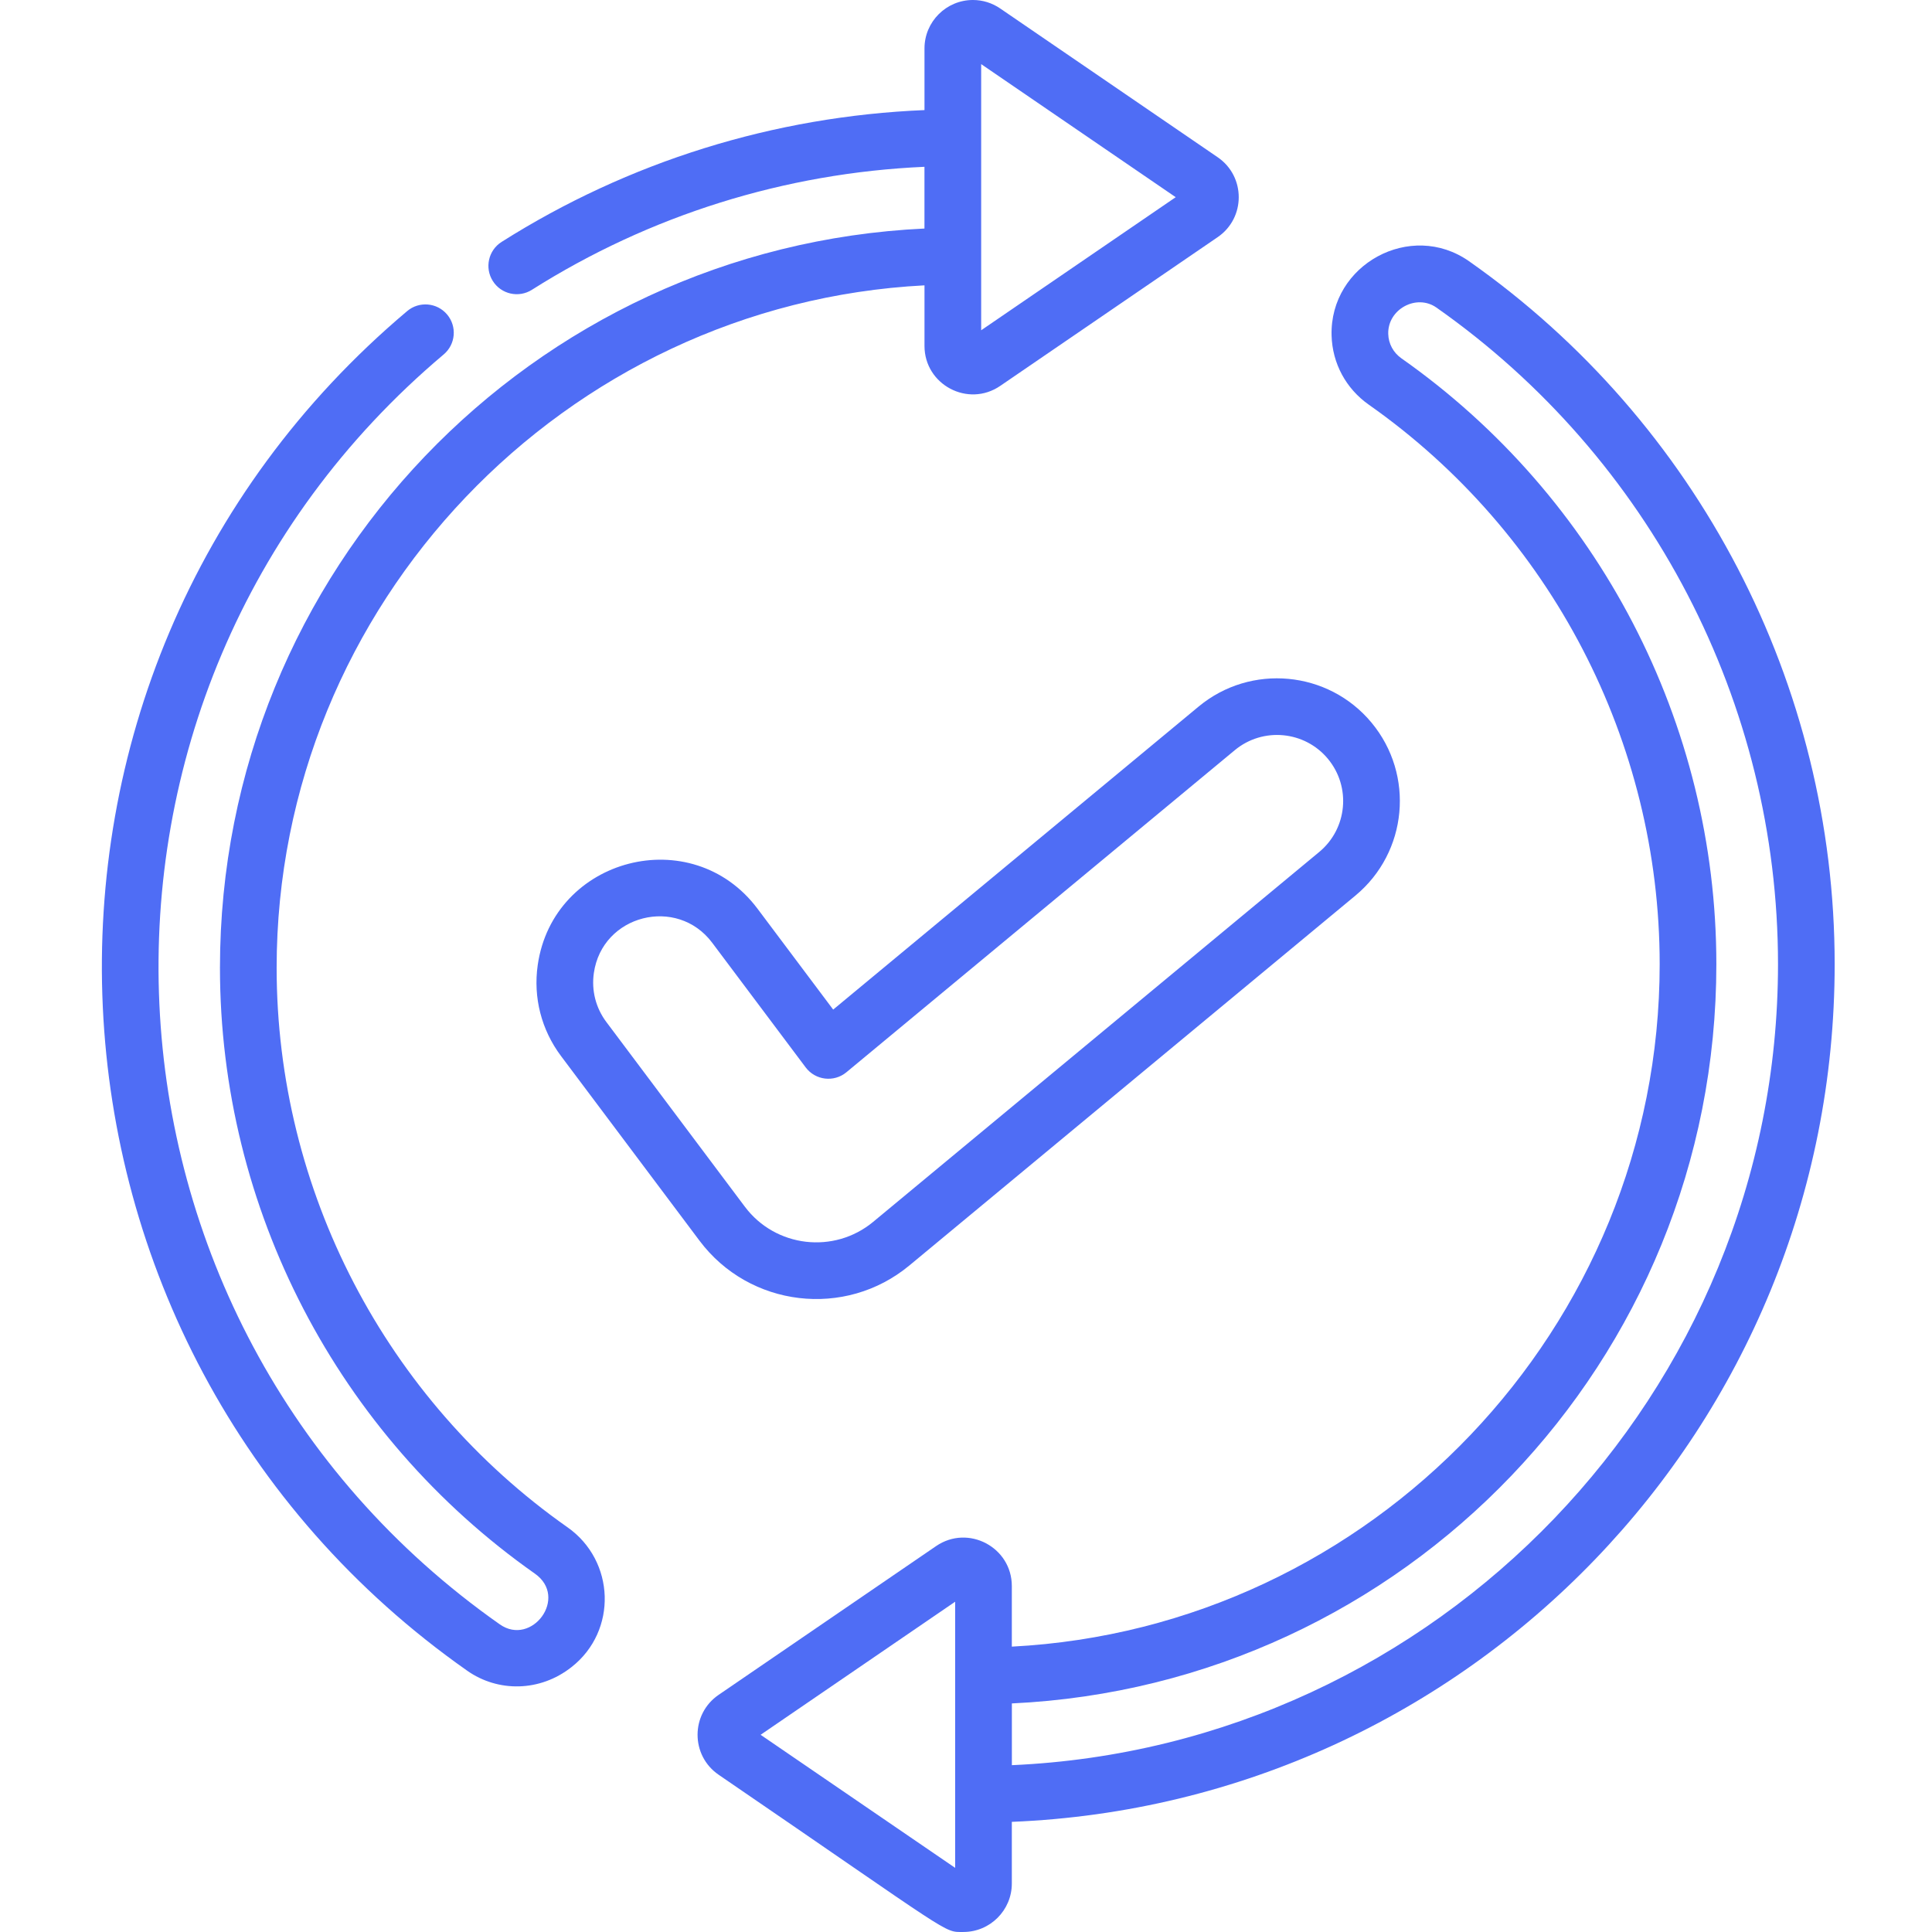
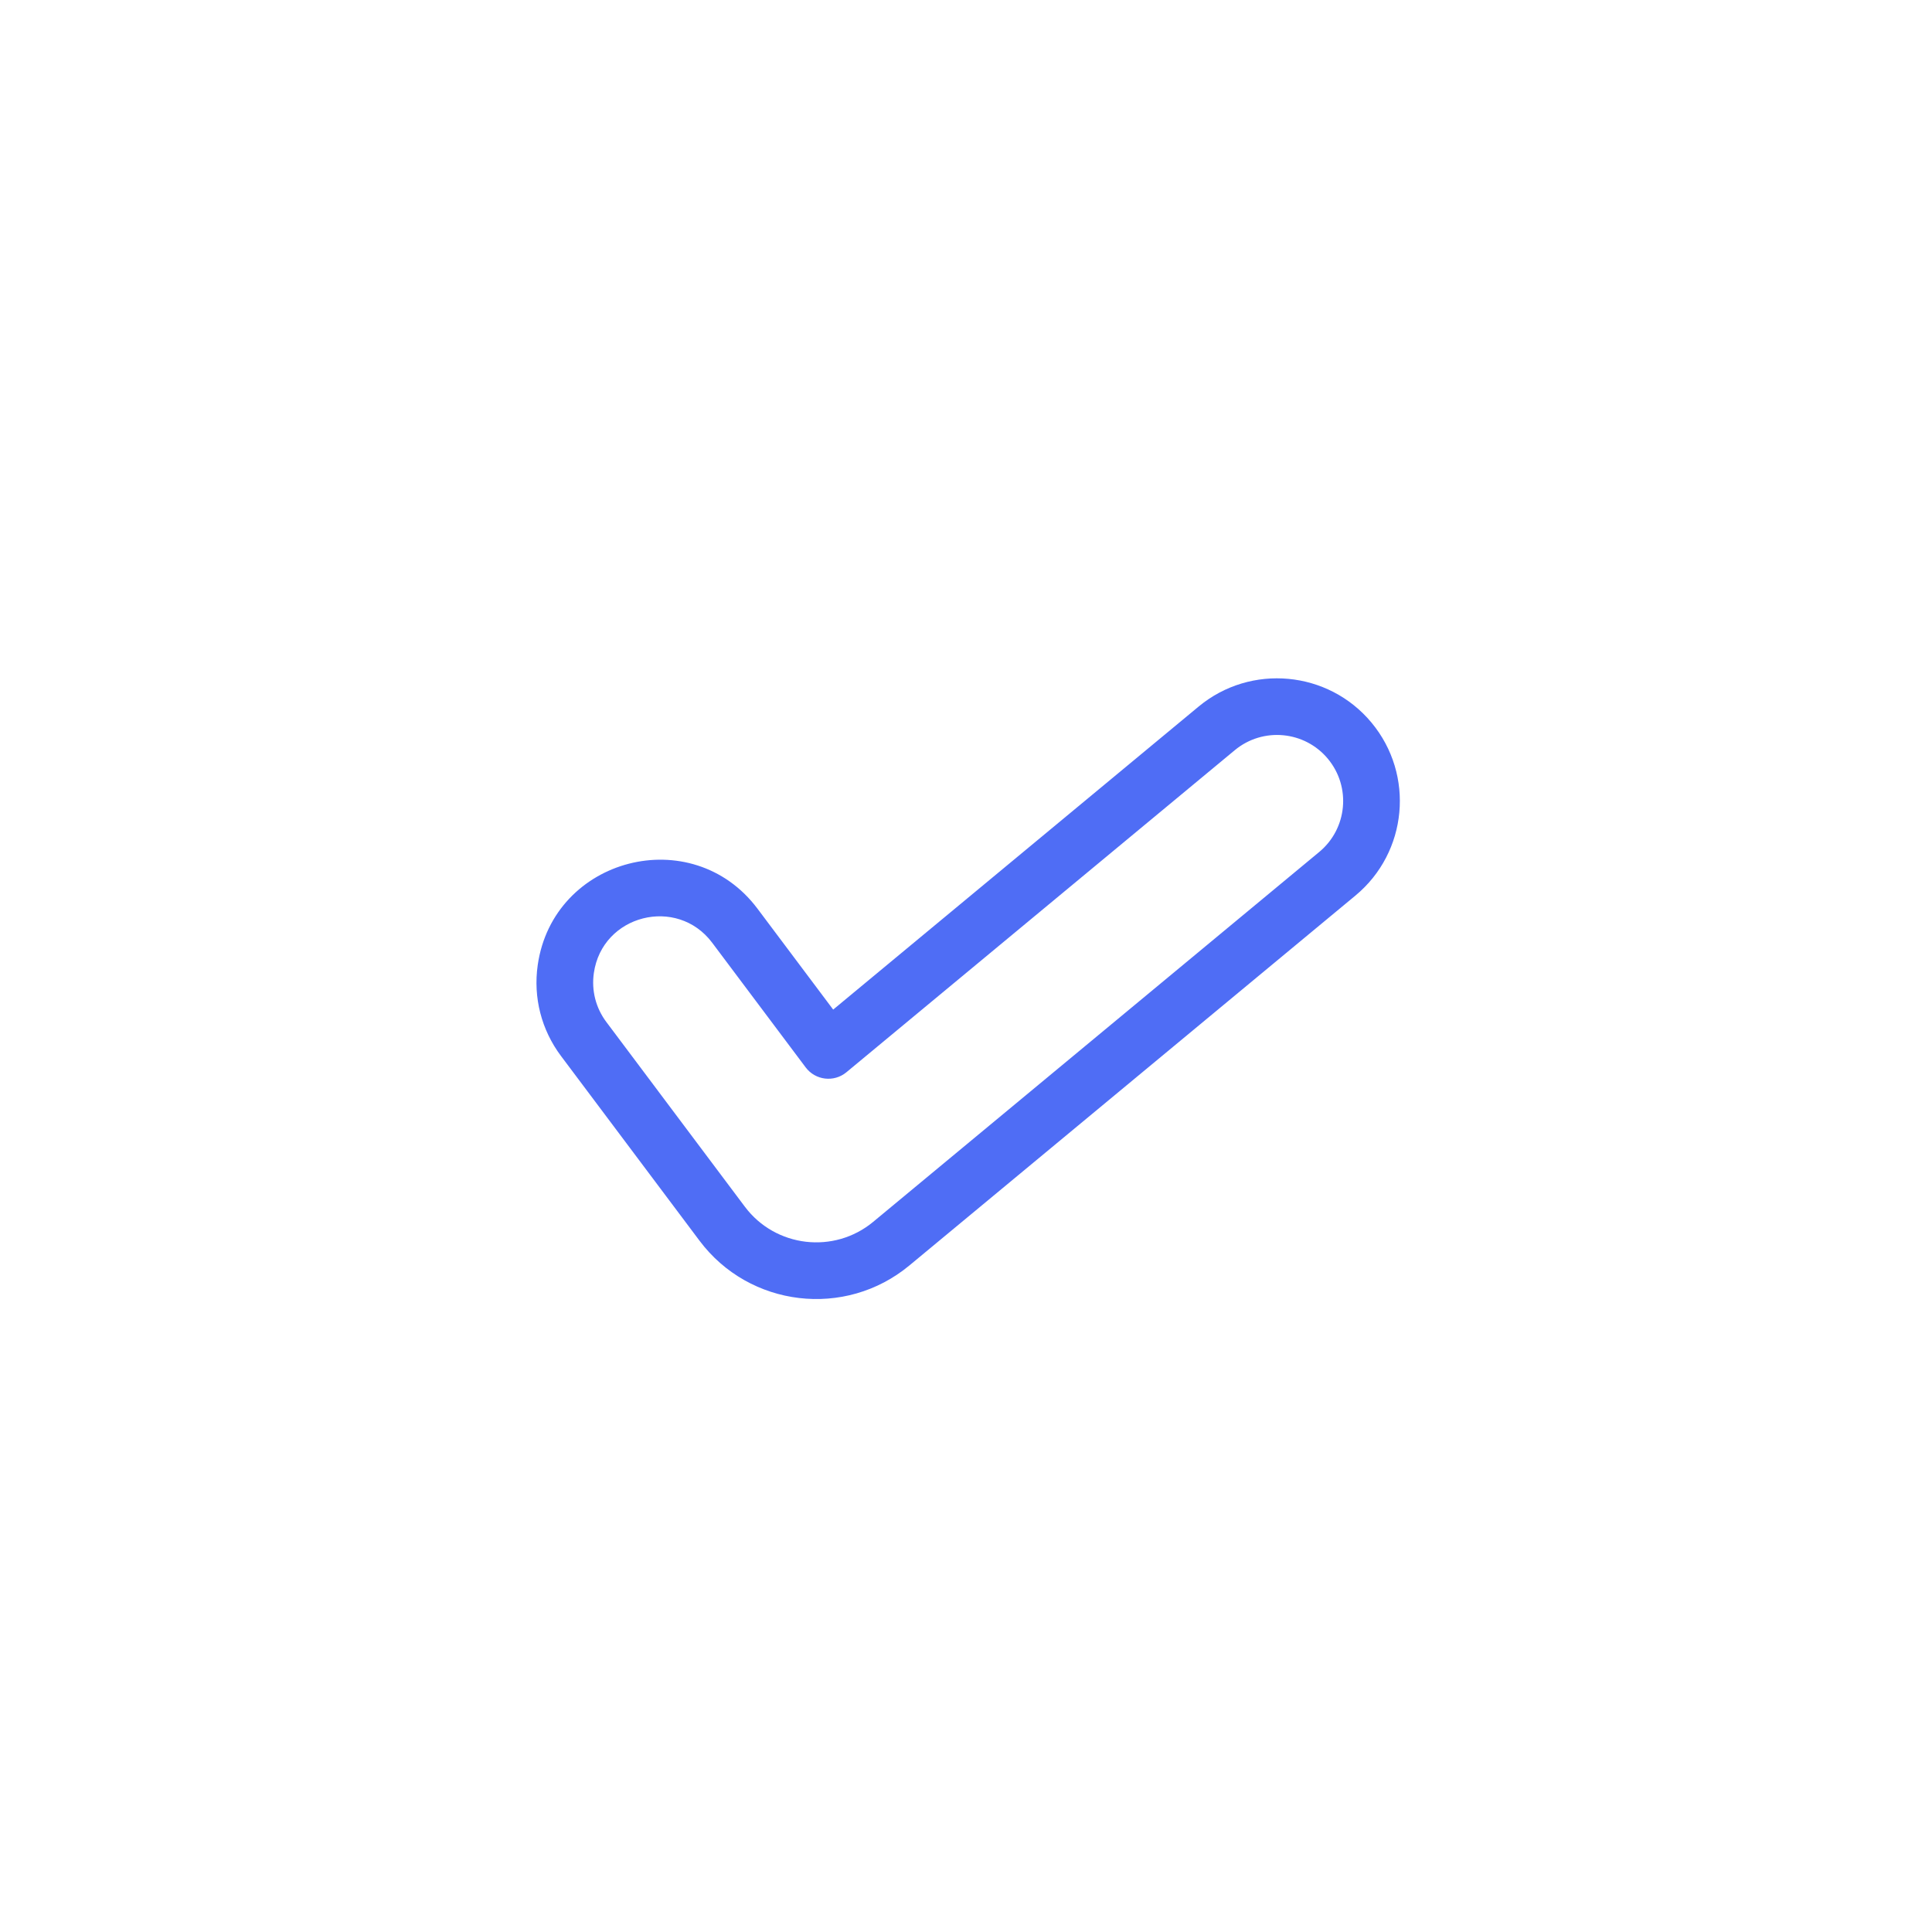
<svg xmlns="http://www.w3.org/2000/svg" height="512px" viewBox="-26 0 511 511.999" width="512px" class="">
  <g>
-     <path d="m123.887 404.742c-48.262-33.93-77.074-89.359-77.074-148.27 0-96.34 76.344-175.922 171.688-180.852v16.059c0 10.266 11.547 16.414 20.07 10.586l57.625-39.418c7.445-5.086 7.445-16.086.004-21.176l-57.629-39.422c-2.152-1.473-4.652-2.25-7.227-2.25-7.082 0-12.844 5.758-12.844 12.836v16.34c-39.832 1.637-78.434 13.645-112.07 34.934-3.504 2.219-4.547 6.859-2.328 10.363 2.215 3.508 6.859 4.547 10.359 2.328 31.234-19.766 67.051-30.969 104.031-32.594v16.359c-104.043 4.898-186.699 90.695-186.699 195.906 0 63.797 31.199 123.816 83.453 160.555 8.992 6.32-.832 19.387-9.281 13.453-113.715-79.863-121.93-246.328-14.879-336.551 3.172-2.672 3.574-7.41.902-10.582s-7.41-3.578-10.582-.902c-114.68 96.652-105.727 274.891 15.926 360.324 8.086 5.684 19.227 5.684 27.668-1.004 12.168-9.574 11.547-28.121-1.113-37.023zm109.633-387.75 51.555 35.266-51.555 35.266zm0 0" data-original="#000000" class="active-path" data-old_color="#000000" fill="#4F6DF5" />
-     <path d="m362.809 69.227c-15.469-10.867-36.93.891-36.426 19.668.199 7.395 3.801 14.086 9.875 18.359 48.262 33.93 77.074 89.355 77.074 148.27 0 96.34-76.344 175.918-171.688 180.848v-16.055c0-10.266-11.551-16.414-20.07-10.586l-57.625 39.418c-7.449 5.086-7.445 16.082-.004 21.176 62.953 43.062 59.461 41.668 64.855 41.668 7.082 0 12.844-5.758 12.844-12.836v-16.348c121.285-4.922 218.062-104.652 218.062-227.285 0-74.043-36.223-143.688-96.898-186.297zm-136.184 425.773-51.555-35.262 51.555-35.266zm15.031-27.211v-16.363c104.035-4.895 186.695-90.691 186.695-195.902 0-63.797-31.199-123.816-83.453-160.555-2.156-1.516-3.434-3.879-3.5-6.48-.18-6.539 7.48-10.699 12.781-6.973 56.676 39.805 90.512 104.852 90.512 174.008-.004 113.621-90.402 207.297-203.035 212.266zm0 0" data-original="#000000" class="active-path" data-old_color="#000000" fill="#4F6DF5" />
    <path d="m194.301 267.551-20.047-26.727c-17.391-23.191-54.172-13.582-58.25 14.922-1.23 8.605.969 17.172 6.184 24.129l36.699 48.934c13.223 17.629 38.594 20.66 55.598 6.559l118.211-98.027c13.848-11.48 15.762-31.977 4.281-45.824-11.453-13.809-32.012-15.73-45.824-4.277zm131.113-66.449c6.18 7.453 5.152 18.492-2.305 24.676l-118.211 98.027c-10.375 8.602-25.902 6.781-33.996-4.008l-36.699-48.934c-2.809-3.746-3.992-8.359-3.328-12.992 2.207-15.465 22.039-20.465 31.363-8.035l24.777 33.039c2.559 3.41 7.48 4.031 10.805 1.273l102.918-85.348c7.438-6.168 18.508-5.137 24.676 2.301zm0 0" data-original="#000000" class="active-path" data-old_color="#000000" fill="#4F6DF5" />
  </g>
</svg>